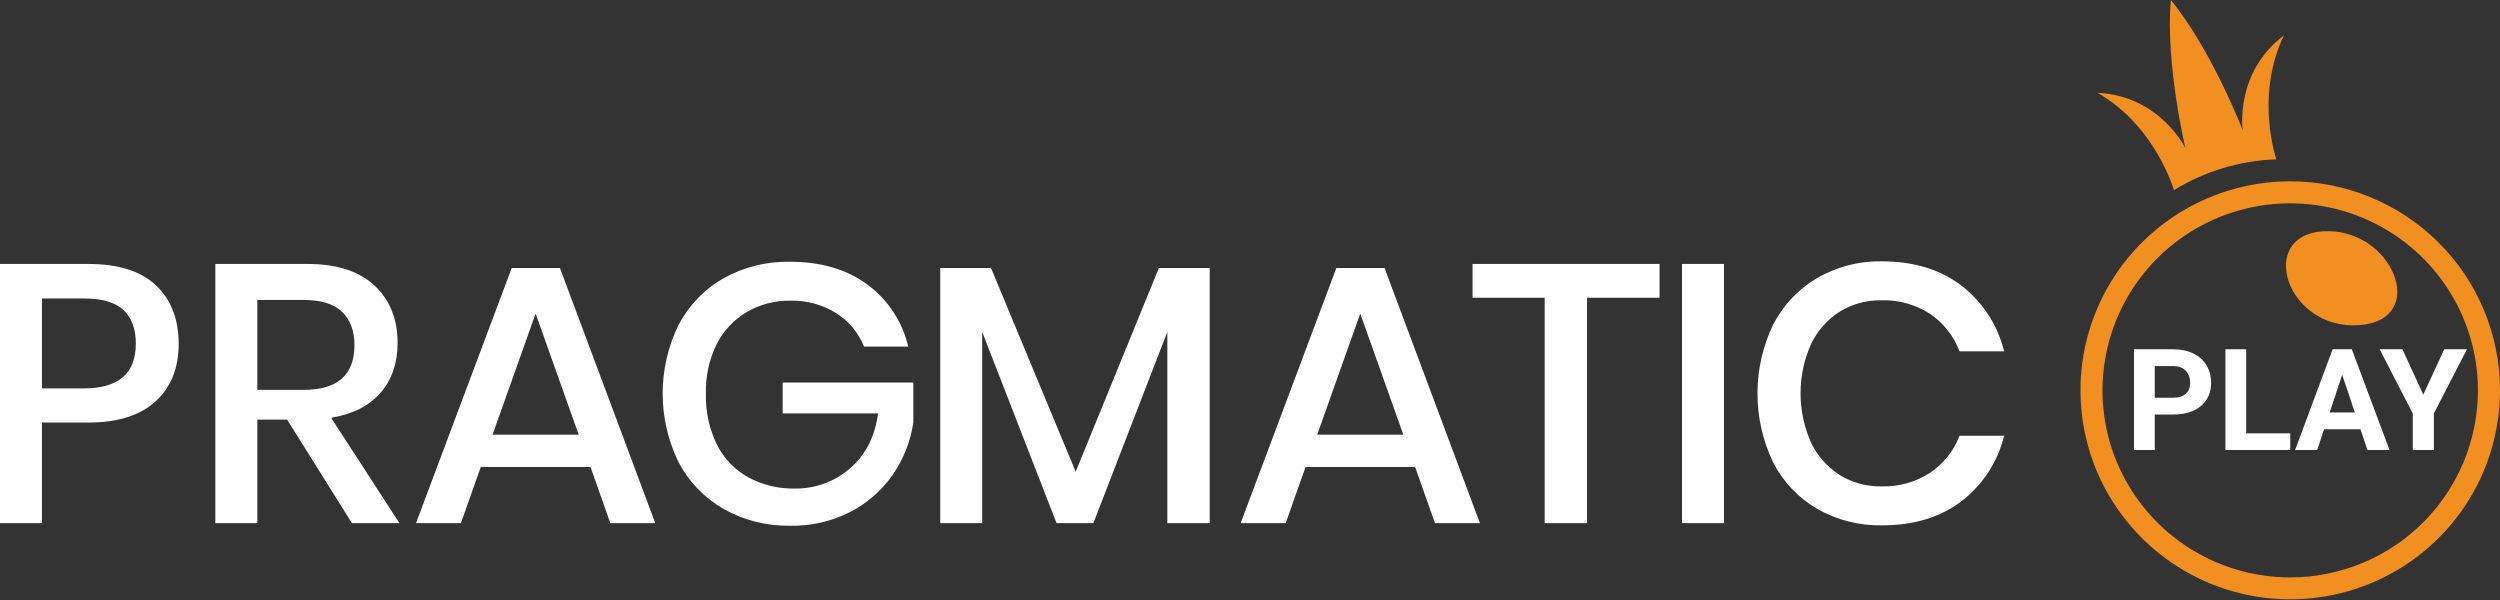
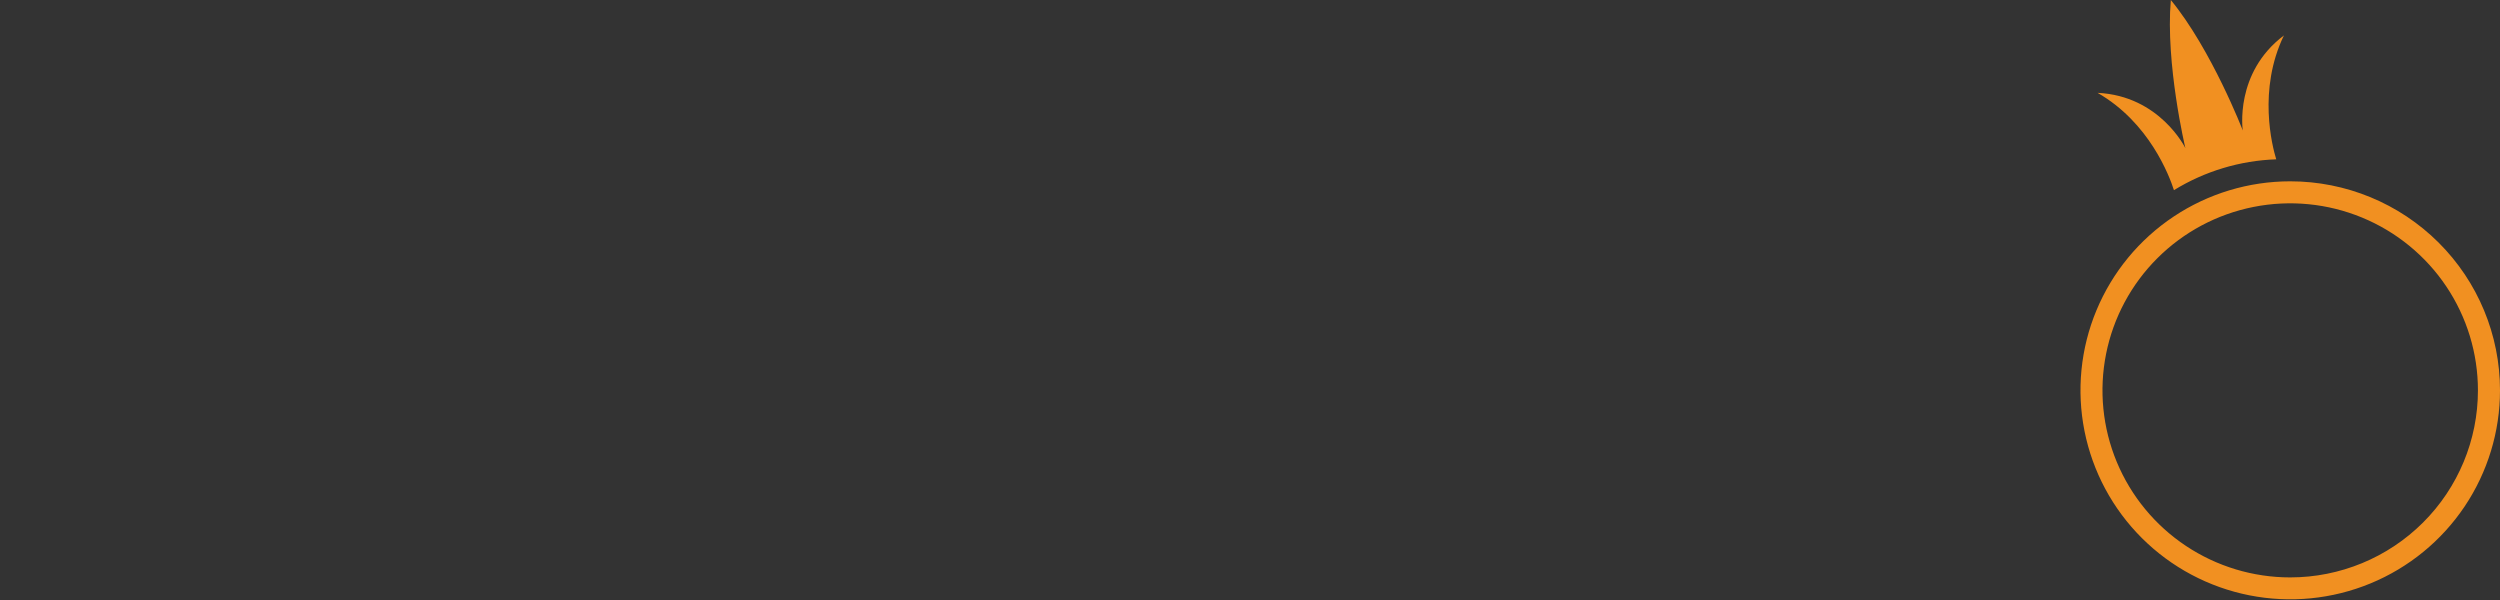
<svg xmlns="http://www.w3.org/2000/svg" width="300" height="72" viewBox="0 0 300 72" fill="none">
  <rect x="0" y="0" width="300" height="72" fill="#333333" stroke="none" />
-   <path d="M258.569 49.742V54H256.079V41.914H260.794C261.701 41.914 262.498 42.08 263.185 42.412C263.876 42.744 264.408 43.217 264.778 43.831C265.149 44.44 265.334 45.135 265.334 45.915C265.334 47.099 264.928 48.035 264.114 48.721C263.306 49.401 262.186 49.742 260.752 49.742H258.569ZM258.569 47.725H260.794C261.452 47.725 261.953 47.57 262.296 47.26C262.645 46.95 262.819 46.507 262.819 45.932C262.819 45.34 262.645 44.861 262.296 44.496C261.948 44.13 261.466 43.942 260.852 43.931H258.569V47.725ZM269.543 51.999H274.831V54H267.053V41.914H269.543V51.999ZM283.256 51.51H278.89L278.06 54H275.412L279.911 41.914H282.218L286.742 54H284.094L283.256 51.51ZM279.562 49.493H282.583L281.064 44.969L279.562 49.493ZM290.793 47.359L293.308 41.914H296.031L292.063 49.617V54H289.531V49.617L285.563 41.914H288.294L290.793 47.359Z" fill="white" />
-   <path d="M278.705 27.761C270.808 28.301 274.354 39.615 283.085 39.018C291.626 38.434 287.12 27.186 278.705 27.761Z" fill="#F19021" />
  <path d="M274.829 21.758C269.85 21.758 264.984 23.229 260.844 25.985C256.705 28.741 253.479 32.658 251.574 37.24C249.668 41.823 249.17 46.866 250.141 51.731C251.112 56.596 253.51 61.065 257.03 64.572C260.55 68.08 265.035 70.468 269.918 71.436C274.801 72.404 279.862 71.907 284.461 70.009C289.061 68.111 292.992 64.896 295.758 60.772C298.524 56.647 300 51.798 300 46.838C300 40.186 297.348 33.807 292.628 29.104C287.907 24.401 281.505 21.758 274.829 21.758ZM274.829 69.289C270.373 69.29 266.017 67.974 262.312 65.508C258.607 63.043 255.719 59.538 254.013 55.436C252.308 51.335 251.861 46.822 252.73 42.468C253.599 38.113 255.744 34.114 258.894 30.974C262.045 27.835 266.059 25.696 270.429 24.83C274.798 23.964 279.328 24.408 283.445 26.107C287.561 27.805 291.08 30.682 293.555 34.373C296.031 38.065 297.352 42.404 297.352 46.844C297.352 52.796 294.979 58.505 290.755 62.714C286.532 66.923 280.803 69.288 274.829 69.289ZM274.07 4.25C268.094 8.75 269.133 15.652 269.133 15.652C269.133 15.652 265.377 5.938 260.499 0C259.841 7.644 262.245 17.773 262.245 17.773C262.245 17.773 259.191 11.493 251.707 11.142C257.914 14.696 260.323 21.101 260.874 22.819C264.573 20.544 268.803 19.268 273.148 19.118C272.658 17.518 270.918 10.778 274.07 4.25Z" fill="#F19021" />
-   <path d="M5.037 50.705V62.777H0V31.675H10.602C14.197 31.675 16.899 32.527 18.709 34.232C20.519 35.937 21.43 38.271 21.442 41.235C21.442 44.175 20.514 46.489 18.659 48.175C16.804 49.861 14.124 50.705 10.621 50.705H5.037ZM16.3 41.235C16.3 39.473 15.806 38.129 14.82 37.202C13.833 36.276 12.251 35.814 10.074 35.817H5.037V46.608H10.074C14.222 46.608 16.297 44.817 16.3 41.235ZM42.232 62.777L34.458 50.355H30.878V62.777H25.841V31.675H36.844C40.406 31.675 43.108 32.541 44.951 34.273C46.794 36.005 47.714 38.297 47.711 41.149C47.711 43.571 47.026 45.568 45.657 47.139C44.288 48.711 42.314 49.709 39.736 50.133L47.934 62.777H42.232ZM30.878 46.785H36.434C40.503 46.785 42.536 44.994 42.533 41.412C42.533 39.711 42.039 38.381 41.053 37.425C40.064 36.471 38.529 35.994 36.434 35.994H30.878V46.785ZM70.861 56.037H57.694L55.307 62.777H49.92L61.406 32.161H67.194L78.635 62.777H73.242L70.861 56.037ZM69.444 52.163L64.275 37.629L59.106 52.163H69.444ZM104.08 34.141C106.552 35.962 108.291 38.603 108.985 41.589H103.683C103.023 39.935 101.854 38.531 100.345 37.579C98.7 36.552 96.788 36.031 94.848 36.08C93.01 36.05 91.199 36.522 89.611 37.443C88.056 38.361 86.799 39.706 85.99 41.317C85.09 43.159 84.65 45.191 84.71 47.239C84.651 49.358 85.106 51.46 86.035 53.366C86.86 55.008 88.159 56.365 89.765 57.263C91.479 58.191 93.404 58.661 95.353 58.626C97.801 58.668 100.176 57.8 102.016 56.191C103.869 54.593 104.987 52.397 105.373 49.606H93.919V45.904H109.599V50.705C109.269 52.942 108.431 55.075 107.149 56.941C105.849 58.824 104.105 60.36 102.071 61.414C99.839 62.557 97.357 63.132 94.848 63.086C92.033 63.143 89.255 62.443 86.805 61.06C84.507 59.739 82.638 57.79 81.417 55.442C80.168 52.882 79.518 50.073 79.518 47.226C79.518 44.379 80.168 41.569 81.417 39.01C82.632 36.672 84.494 34.73 86.782 33.414C89.229 32.045 91.998 31.354 94.802 31.411C98.516 31.411 101.608 32.321 104.08 34.141ZM145.164 32.161V62.777H140.081V39.827L131.205 62.777H126.787L117.861 39.827V62.777H112.828V32.161H118.922L129.083 56.609L139.066 32.161H145.164ZM169.812 56.037H156.668L154.282 62.777H148.876L160.362 32.161H166.146L177.591 62.777H172.198L169.812 56.037ZM168.4 52.163L163.231 37.629L158.062 52.163H168.4ZM199.146 31.675V35.726H190.443V62.777H185.36V35.726H176.707V31.675H199.146ZM206.875 31.675V62.777H201.842V31.675H206.875ZM235.371 34.273C237.927 36.247 239.733 39.029 240.495 42.162H235.148C234.465 40.347 233.239 38.785 231.637 37.688C229.888 36.545 227.828 35.968 225.739 36.035C223.986 36.007 222.262 36.48 220.77 37.397C219.278 38.35 218.084 39.7 217.322 41.294C216.494 43.153 216.066 45.164 216.066 47.199C216.066 49.233 216.494 51.244 217.322 53.103C218.083 54.7 219.277 56.051 220.77 57.004C222.262 57.922 223.986 58.395 225.739 58.367C227.828 58.435 229.887 57.859 231.637 56.718C233.231 55.632 234.455 54.087 235.148 52.29H240.495C239.738 55.417 237.93 58.192 235.371 60.152C232.839 62.077 229.659 63.04 225.83 63.04C223.089 63.092 220.385 62.398 218.01 61.033C215.755 59.711 213.93 57.768 212.754 55.437C211.531 52.87 210.896 50.064 210.896 47.221C210.896 44.379 211.531 41.572 212.754 39.005C213.934 36.672 215.757 34.722 218.01 33.387C220.381 32.01 223.086 31.309 225.83 31.361C229.655 31.364 232.836 32.335 235.371 34.273Z" fill="white" />
</svg>